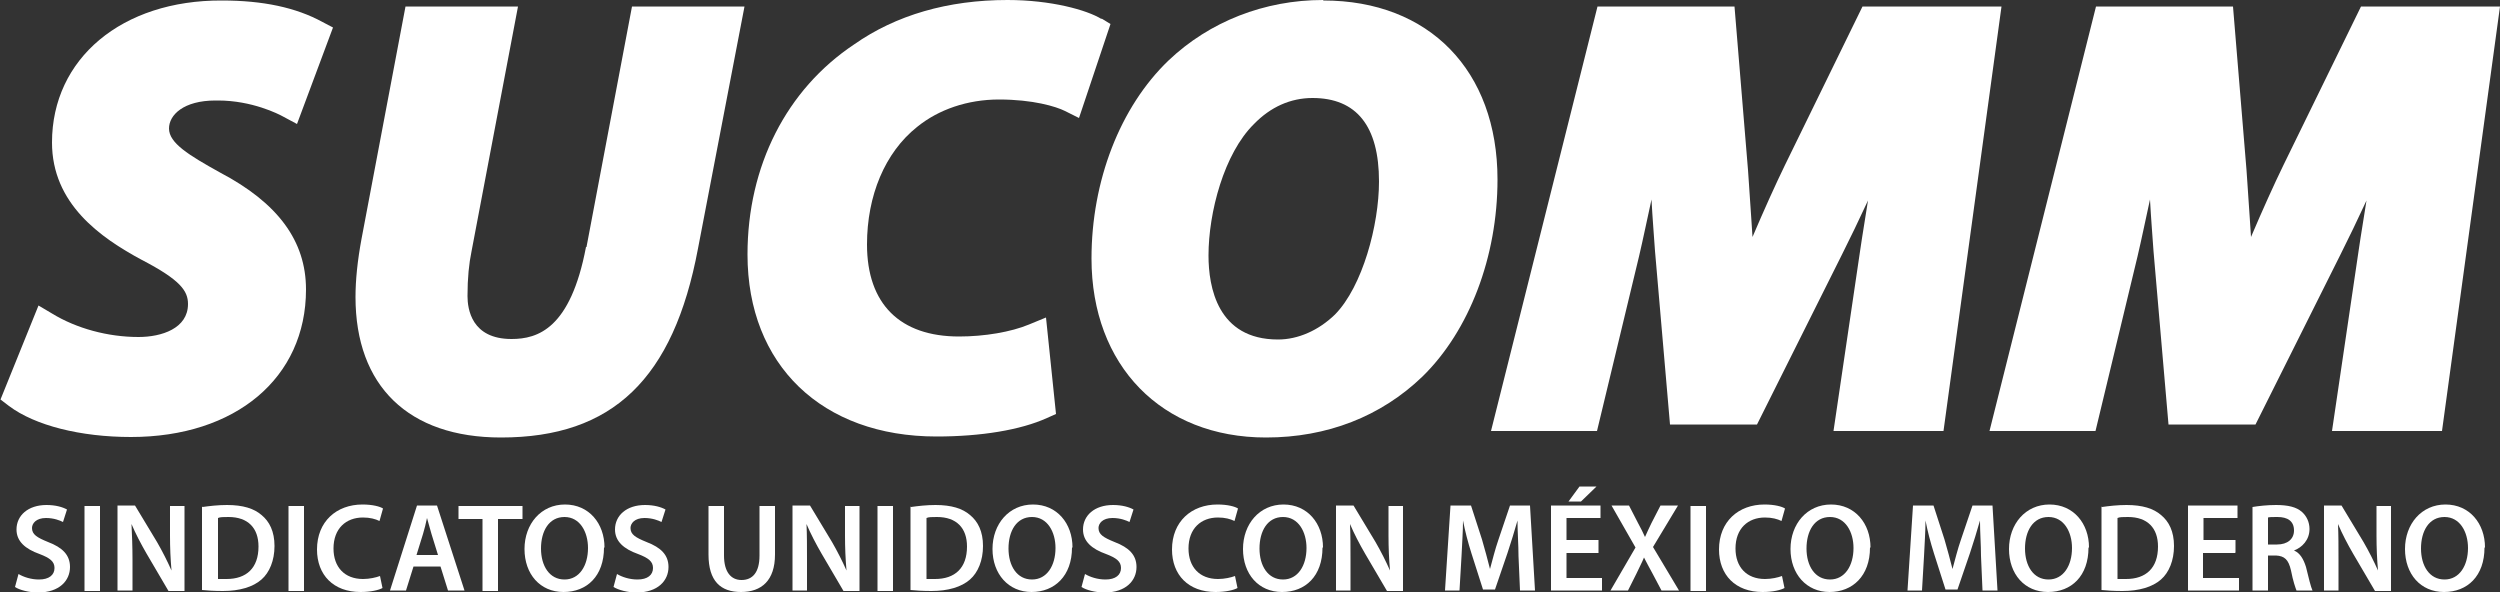
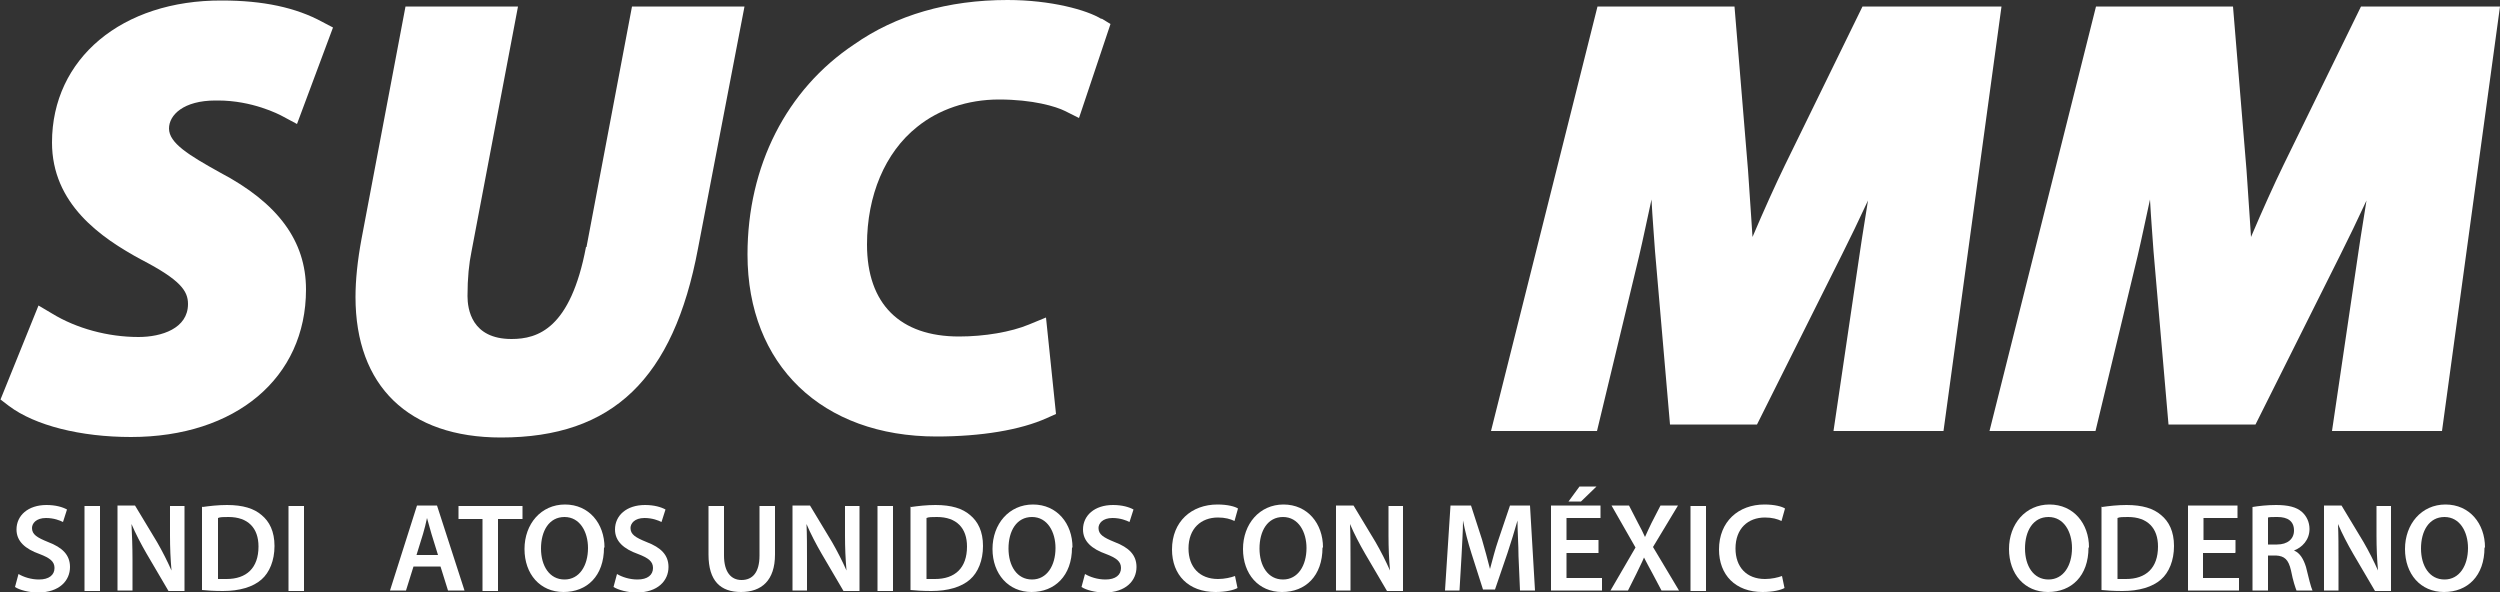
<svg xmlns="http://www.w3.org/2000/svg" id="Capa_2" data-name="Capa 2" viewBox="0 0 50 11.84">
  <rect x="0" y="0" width="50" height="11.84" fill="#333333" stroke="none" />
  <defs>
    <style>
      .cls-1 {
        fill: #fff;
        stroke-width: 0px;
      }
    </style>
  </defs>
  <g id="Capa_1-2" data-name="Capa 1">
    <g>
      <g>
        <path class="cls-1" d="M4.31,2.01h.05c.68,0,1.21.27,1.3.32l.28.15.72-1.93-.21-.11c-.53-.29-1.19-.43-2.01-.43C2.44,0,1.04,1.17,1.04,2.85c0,1.22.96,1.9,1.8,2.35.77.4.92.62.92.88,0,.49-.53.66-.99.66-.61,0-1.24-.17-1.73-.47l-.27-.16-.76,1.88.17.13c.52.39,1.43.62,2.44.62,2.09,0,3.5-1.18,3.5-2.95,0-.97-.56-1.73-1.72-2.34-.63-.35-1.02-.59-1.02-.88,0-.27.29-.56.93-.56Z" />
        <path class="cls-1" d="M11.72,4.94c-.31,1.63-.96,1.84-1.49,1.84-.8,0-.88-.6-.88-.86,0-.36.03-.65.08-.89L10.36.13h-2.25l-.88,4.65c-.08.43-.12.82-.12,1.16,0,1.78,1.06,2.81,2.91,2.81,2.23,0,3.45-1.17,3.94-3.78L14.89.13h-2.25l-.91,4.81Z" />
        <path class="cls-1" d="M22.03.38c-.29-.18-1.01-.38-1.88-.38-1.19,0-2.23.3-3.07.89-1.35.9-2.13,2.43-2.13,4.2,0,2.21,1.49,3.64,3.78,3.64.89,0,1.68-.13,2.21-.37l.18-.08-.2-1.93-.34.14c-.36.15-.89.24-1.4.24-1.18,0-1.84-.65-1.84-1.84,0-.98.36-1.84,1-2.35.43-.35,1.01-.55,1.64-.55.68,0,1.14.14,1.32.23l.28.14.63-1.88-.18-.11Z" />
-         <path class="cls-1" d="M26.46,0c-1.17,0-2.27.43-3.09,1.21-.97.93-1.54,2.41-1.54,3.96,0,2.14,1.4,3.58,3.49,3.58,1.22,0,2.3-.42,3.13-1.22.94-.92,1.5-2.4,1.5-3.94,0-2.18-1.37-3.58-3.48-3.58ZM25.56,6.79c-1.21,0-1.39-1.05-1.39-1.68,0-.86.31-2.04.91-2.63.33-.34.73-.52,1.17-.52.88,0,1.33.56,1.33,1.67,0,.87-.33,2.1-.88,2.66-.33.32-.74.5-1.14.5Z" />
        <path class="cls-1" d="M37.25.13l-1.55,3.17c-.19.39-.42.9-.65,1.44-.02-.26-.03-.51-.05-.75-.01-.2-.03-.4-.04-.59l-.27-3.27h-2.74l-2.13,8.49h2.12l.84-3.49c.08-.34.16-.73.25-1.14.02.38.05.73.07,1.03l.3,3.47h1.74l1.7-3.4c.16-.32.34-.69.52-1.08-.05.33-.11.67-.16,1.02l-.53,3.59h2.2L40.03.13h-2.78Z" />
        <path class="cls-1" d="M47.22.13l-1.55,3.17c-.19.39-.42.9-.65,1.44-.02-.26-.03-.51-.05-.75-.01-.2-.03-.4-.04-.59l-.27-3.27h-2.74l-2.13,8.49h2.12l.84-3.49c.08-.34.16-.73.25-1.14.02.38.05.73.07,1.03l.3,3.47h1.74l1.7-3.4c.16-.32.34-.69.52-1.08-.05.33-.11.67-.16,1.02l-.53,3.59h2.2L50,.13h-2.78Z" />
      </g>
      <g>
        <path class="cls-1" d="M.37,11.48c.1.06.25.11.41.11.2,0,.31-.09.31-.23,0-.13-.09-.2-.3-.28-.28-.1-.46-.25-.46-.49,0-.28.23-.49.6-.49.18,0,.32.04.41.09l-.08.25c-.06-.03-.18-.08-.34-.08-.2,0-.28.11-.28.2,0,.13.1.19.32.28.29.11.44.26.44.5,0,.27-.21.51-.64.51-.18,0-.37-.05-.46-.11l.07-.26Z" />
        <path class="cls-1" d="M2,10.12v1.7h-.31v-1.7h.31Z" />
        <path class="cls-1" d="M2.35,11.81v-1.7h.35l.44.73c.11.19.21.39.29.57h0c-.02-.23-.03-.45-.03-.7v-.59h.29v1.7h-.32l-.44-.75c-.11-.19-.22-.4-.3-.59h0c.01.22.02.45.02.72v.61h-.28Z" />
        <path class="cls-1" d="M4.05,10.14c.14-.02.31-.04.49-.04.32,0,.54.07.69.2.16.13.26.33.26.62s-.1.53-.26.67c-.17.15-.44.23-.77.23-.18,0-.32-.01-.42-.02v-1.67ZM4.36,11.58s.11,0,.17,0c.4,0,.64-.22.64-.65,0-.37-.21-.59-.6-.59-.1,0-.17,0-.21.02v1.21Z" />
        <path class="cls-1" d="M6.08,10.12v1.7h-.31v-1.7h.31Z" />
-         <path class="cls-1" d="M7.65,11.76c-.07.04-.23.08-.44.08-.54,0-.87-.34-.87-.85,0-.56.39-.9.91-.9.2,0,.35.04.41.08l-.07.25c-.08-.04-.19-.07-.33-.07-.34,0-.59.22-.59.62,0,.37.22.61.59.61.13,0,.26-.03.34-.06l.05.24Z" />
        <path class="cls-1" d="M8.27,11.33l-.15.48h-.32l.54-1.7h.4l.55,1.7h-.33l-.15-.48h-.54ZM8.76,11.1l-.13-.42c-.03-.1-.06-.22-.09-.32h0c-.02.1-.05.22-.08.32l-.13.42h.44Z" />
        <path class="cls-1" d="M9.65,10.38h-.48v-.26h1.28v.26h-.49v1.44h-.31v-1.44Z" />
        <path class="cls-1" d="M12.08,10.95c0,.57-.34.89-.81.89s-.78-.36-.78-.86.33-.89.81-.89.79.38.79.86ZM10.82,10.97c0,.35.17.62.47.62s.47-.28.47-.63c0-.32-.16-.62-.47-.62s-.47.28-.47.63Z" />
        <path class="cls-1" d="M12.34,11.48c.1.06.25.11.41.11.2,0,.31-.09.31-.23,0-.13-.09-.2-.3-.28-.28-.1-.46-.25-.46-.49,0-.28.23-.49.6-.49.18,0,.32.04.41.09l-.08.25c-.06-.03-.18-.08-.34-.08-.2,0-.28.11-.28.2,0,.13.1.19.32.28.29.11.44.26.44.5,0,.27-.21.51-.64.51-.18,0-.36-.05-.46-.11l.07-.26Z" />
        <path class="cls-1" d="M14.48,10.12v.99c0,.33.14.49.35.49.22,0,.36-.15.36-.49v-.99h.31v.97c0,.52-.27.75-.68.75s-.65-.22-.65-.75v-.97h.31Z" />
        <path class="cls-1" d="M15.85,11.81v-1.7h.35l.44.73c.11.19.21.39.29.57h0c-.02-.23-.03-.45-.03-.7v-.59h.29v1.7h-.32l-.44-.75c-.11-.19-.22-.4-.3-.59h0c.01.22.01.45.01.72v.61h-.28Z" />
        <path class="cls-1" d="M17.86,10.12v1.7h-.31v-1.7h.31Z" />
        <path class="cls-1" d="M18.22,10.14c.14-.02.31-.04.49-.04.32,0,.54.07.69.2.16.13.26.33.26.62s-.1.53-.26.67c-.17.15-.44.23-.77.23-.18,0-.32-.01-.42-.02v-1.67ZM18.53,11.58s.11,0,.17,0c.4,0,.64-.22.64-.65,0-.37-.21-.59-.6-.59-.1,0-.17,0-.21.02v1.21Z" />
        <path class="cls-1" d="M21.44,10.95c0,.57-.35.89-.81.89s-.78-.36-.78-.86.33-.89.81-.89.79.38.79.86ZM20.17,10.97c0,.35.17.62.47.62s.47-.28.47-.63c0-.32-.16-.62-.47-.62s-.47.28-.47.63Z" />
        <path class="cls-1" d="M21.7,11.48c.1.06.25.11.41.11.2,0,.31-.09.31-.23,0-.13-.09-.2-.3-.28-.28-.1-.46-.25-.46-.49,0-.28.23-.49.6-.49.18,0,.32.04.41.09l-.08.25c-.06-.03-.18-.08-.34-.08-.2,0-.28.11-.28.2,0,.13.1.19.32.28.29.11.44.26.44.5,0,.27-.21.51-.64.51-.18,0-.37-.05-.46-.11l.07-.26Z" />
        <path class="cls-1" d="M24.75,11.76c-.07.04-.23.08-.44.08-.54,0-.87-.34-.87-.85,0-.56.39-.9.91-.9.2,0,.35.04.41.08l-.07.25c-.08-.04-.19-.07-.33-.07-.34,0-.59.22-.59.62,0,.37.22.61.59.61.13,0,.26-.03.34-.06l.05.24Z" />
        <path class="cls-1" d="M26.45,10.95c0,.57-.34.89-.81.89s-.78-.36-.78-.86.33-.89.81-.89.79.38.79.86ZM25.19,10.97c0,.35.17.62.47.62s.47-.28.47-.63c0-.32-.16-.62-.47-.62s-.47.28-.47.63Z" />
        <path class="cls-1" d="M26.72,11.81v-1.7h.35l.44.73c.11.19.21.39.29.57h0c-.02-.23-.03-.45-.03-.7v-.59h.29v1.7h-.32l-.44-.75c-.11-.19-.22-.4-.3-.59h0c.01.22.01.45.01.72v.61h-.28Z" />
        <path class="cls-1" d="M30.37,11.12c0-.22-.02-.48-.02-.71h0c-.06.21-.13.44-.2.65l-.25.73h-.24l-.23-.72c-.07-.22-.13-.45-.17-.66h0c0,.22-.02.49-.03.72l-.04.68h-.29l.11-1.7h.41l.22.68c.06.2.11.4.16.59h0c.05-.18.1-.39.17-.59l.23-.68h.4l.1,1.7h-.3l-.03-.69Z" />
        <path class="cls-1" d="M31.97,11.06h-.64v.5h.71v.25h-1.02v-1.7h.99v.25h-.68v.44h.64v.25ZM31.93,9.73l-.31.3h-.25l.22-.3h.34Z" />
        <path class="cls-1" d="M33.23,11.81l-.18-.34c-.07-.13-.12-.22-.17-.32h0c-.04.1-.09.19-.15.32l-.17.34h-.35l.5-.86-.48-.84h.35l.18.35c.06.11.1.19.14.28h0c.05-.11.08-.18.13-.28l.18-.35h.35l-.5.83.52.87h-.36Z" />
        <path class="cls-1" d="M34.12,10.12v1.7h-.31v-1.7h.31Z" />
        <path class="cls-1" d="M35.69,11.76c-.07.04-.23.08-.44.08-.54,0-.87-.34-.87-.85,0-.56.39-.9.91-.9.2,0,.35.04.41.08l-.07.25c-.08-.04-.19-.07-.33-.07-.34,0-.59.22-.59.62,0,.37.22.61.59.61.13,0,.26-.03.34-.06l.05.24Z" />
-         <path class="cls-1" d="M37.4,10.95c0,.57-.35.89-.81.89s-.78-.36-.78-.86.33-.89.81-.89.79.38.79.86ZM36.13,10.97c0,.35.17.62.47.62s.47-.28.47-.63c0-.32-.16-.62-.47-.62s-.47.28-.47.63Z" />
-         <path class="cls-1" d="M39.62,11.12c0-.22-.02-.48-.02-.71h0c-.06.21-.13.44-.2.65l-.25.73h-.24l-.23-.72c-.07-.22-.13-.45-.17-.66h0c0,.22-.02.49-.03.72l-.04.68h-.29l.11-1.7h.41l.22.68c.06.2.11.4.16.59h0c.05-.18.1-.39.17-.59l.23-.68h.4l.1,1.7h-.3l-.03-.69Z" />
        <path class="cls-1" d="M41.77,10.95c0,.57-.34.89-.81.89s-.78-.36-.78-.86.33-.89.81-.89.79.38.79.86ZM40.5,10.97c0,.35.17.62.47.62s.47-.28.47-.63c0-.32-.16-.62-.47-.62s-.47.28-.47.63Z" />
        <path class="cls-1" d="M42.04,10.14c.14-.02.31-.04.49-.04.32,0,.54.07.69.2.16.13.26.33.26.62s-.1.53-.26.67c-.17.15-.44.23-.77.23-.18,0-.32-.01-.42-.02v-1.67ZM42.35,11.58s.11,0,.17,0c.4,0,.64-.22.64-.65,0-.37-.21-.59-.6-.59-.1,0-.17,0-.21.02v1.21Z" />
        <path class="cls-1" d="M44.7,11.06h-.64v.5h.72v.25h-1.02v-1.7h.99v.25h-.68v.44h.64v.25Z" />
        <path class="cls-1" d="M45.05,10.14c.12-.02.29-.04.47-.04.24,0,.41.04.52.14.09.08.15.2.15.34,0,.22-.15.37-.31.43h0c.12.05.19.17.24.33.05.21.1.41.13.47h-.32c-.02-.05-.07-.19-.11-.4-.05-.22-.13-.29-.3-.3h-.16v.7h-.31v-1.67ZM45.36,10.89h.18c.21,0,.34-.11.34-.28,0-.19-.13-.27-.33-.27-.1,0-.16,0-.19.01v.54Z" />
        <path class="cls-1" d="M46.48,11.81v-1.7h.35l.44.73c.11.19.21.39.29.57h0c-.02-.23-.03-.45-.03-.7v-.59h.29v1.7h-.32l-.44-.75c-.11-.19-.22-.4-.3-.59h0c.01.22.01.45.01.72v.61h-.28Z" />
        <path class="cls-1" d="M49.69,10.95c0,.57-.34.89-.81.89s-.78-.36-.78-.86.33-.89.81-.89.79.38.79.86ZM48.42,10.97c0,.35.17.62.47.62s.47-.28.47-.63c0-.32-.16-.62-.47-.62s-.47.28-.47.63Z" />
      </g>
    </g>
  </g>
</svg>